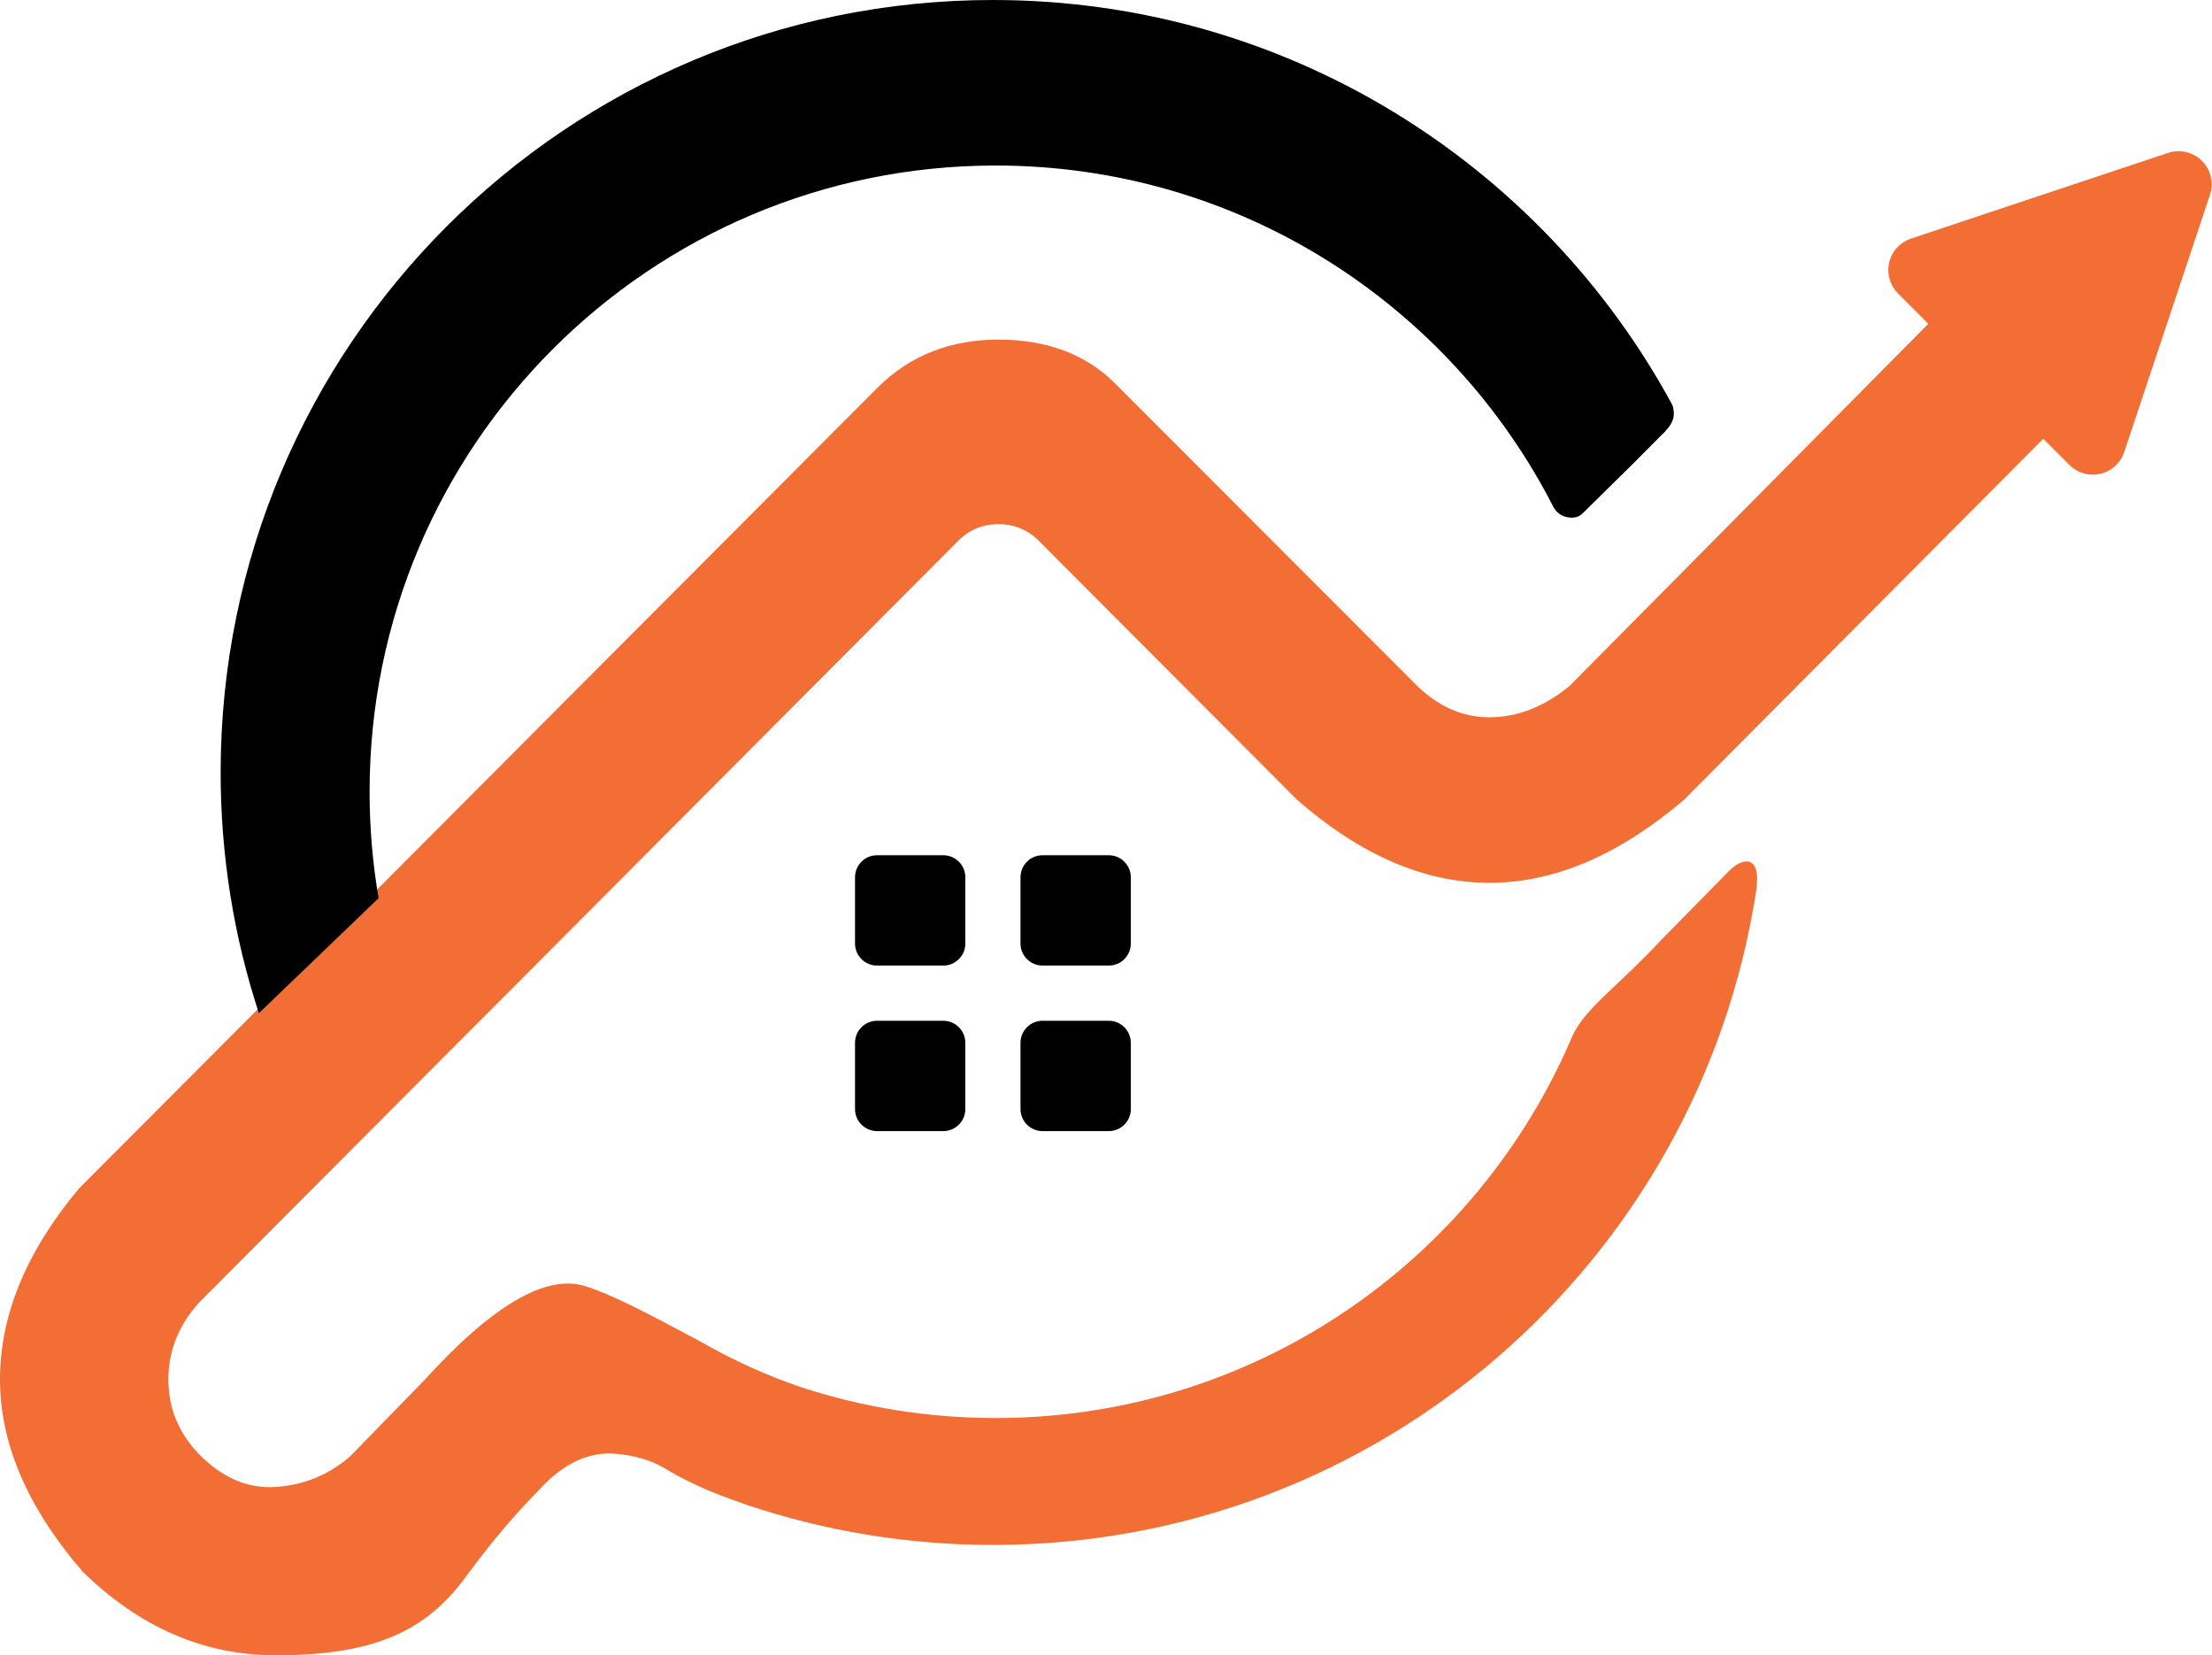
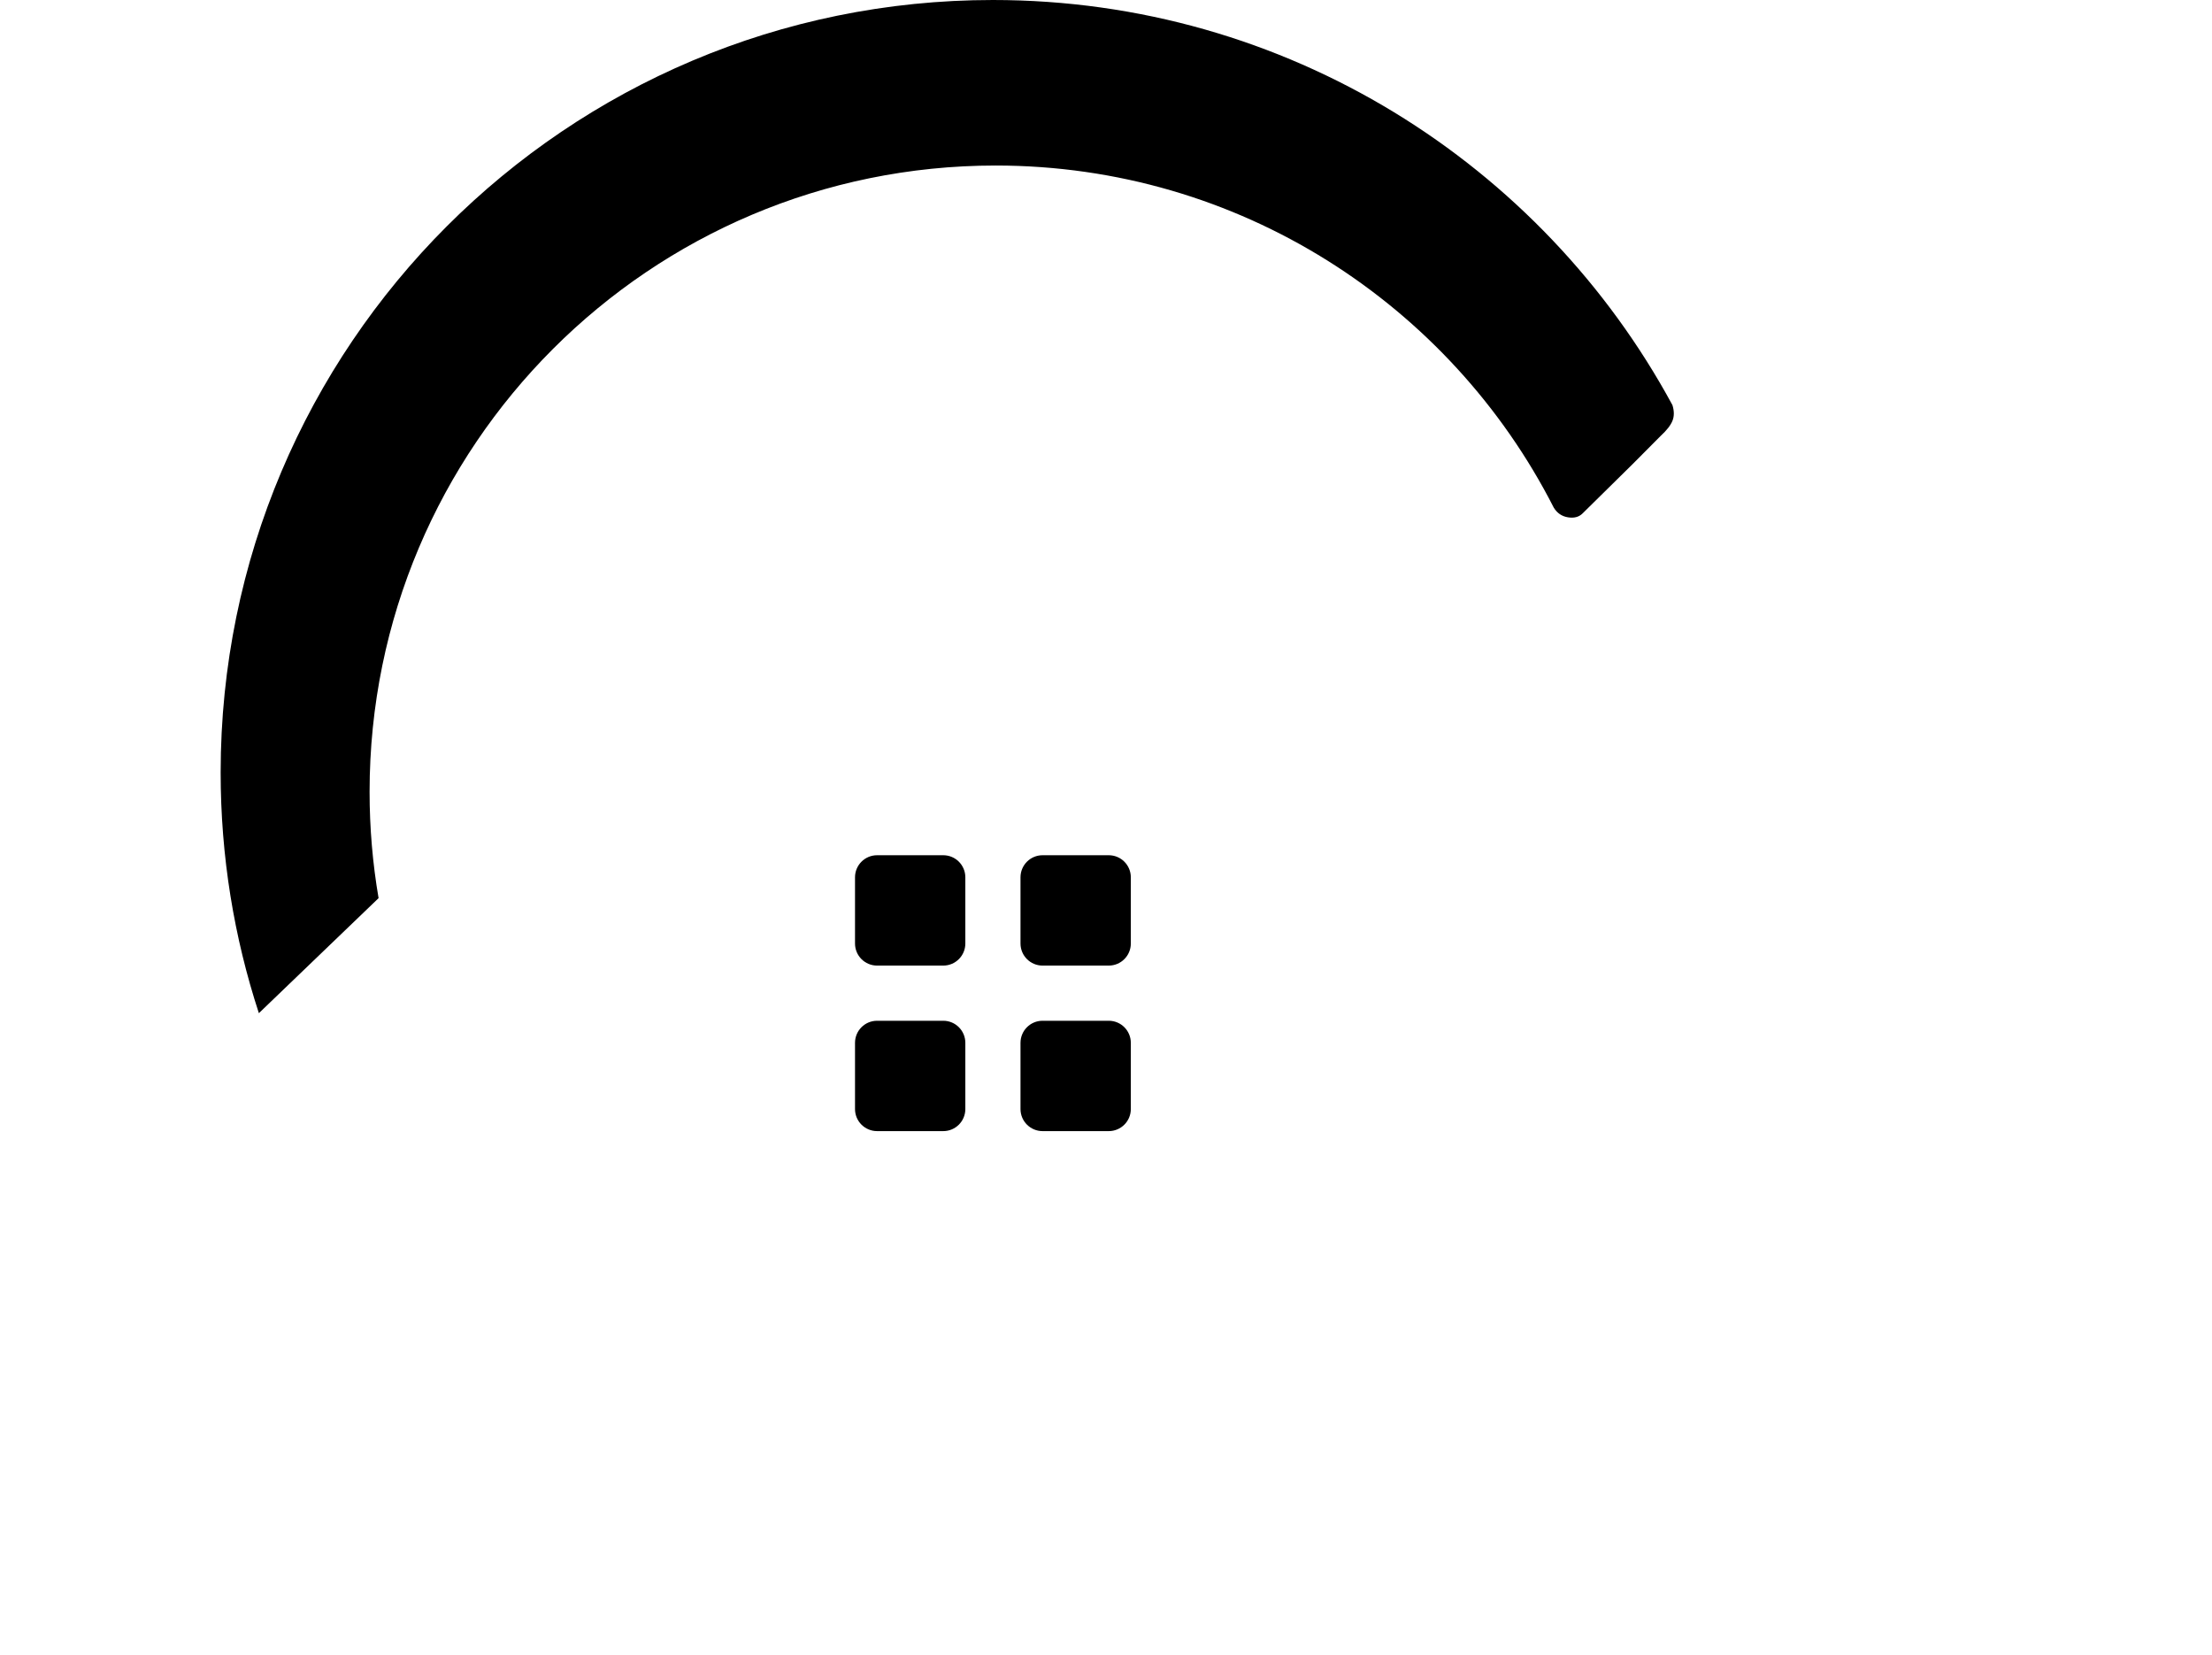
<svg xmlns="http://www.w3.org/2000/svg" width="401px" height="300px" viewBox="0 0 401 300" version="1.1">
  <title>icon-property-suite 2</title>
  <g id="Page-2" stroke="none" stroke-width="1" fill="none" fill-rule="evenodd">
    <g id="icon-property-suite" transform="translate(0, -0)">
-       <path d="M400.631,31.502 C401.042,32.734 401.042,34.065 400.631,35.297 L385.09,81.919 C384.042,85.063 380.644,86.762 377.501,85.714 C376.617,85.419 375.814,84.923 375.156,84.264 L370.408,79.517 L305.281,144.953 C293.69,154.823 282.119,159.837 270.568,159.996 L270,160 C258.261,160 246.639,154.984 235.136,144.953 L188.555,98.258 C186.493,96.086 183.974,95 181,95 C178.026,95 175.515,96.086 173.468,98.258 L36.033,236.127 C32.36,240.216 30.524,244.84 30.524,250 C30.524,255.16 32.36,259.661 36.033,263.505 C40.27,267.835 44.925,269.83 50,269.489 C55.075,269.149 59.547,267.319 63.417,264 L77.057,250 C89.318,236.518 99.006,230.884 106.12,233.097 C112.407,235.076 122.8,240.984 126.822,243.053 C132.912,246.541 139.083,249.34 145.337,251.448 C156.408,255.052 168.227,257 180.5,257 C227.412,257 267.677,228.539 284.969,187.942 C287.22,182.791 293.136,178.96 301,170.5 L313.307,158 C315.731,155.409 319.433,154.575 318.34,161.623 C307.945,228.676 249.966,280 180,280 C164.384,280 149.366,277.443 135.34,272.726 C135.008,272.614 134.692,272.498 134.39,272.378 C128.825,270.491 124.106,268.346 120.23,265.943 C117.935,264.648 115.195,263.835 112.013,263.505 C106.948,262.948 102.196,265.113 97.755,270 C93.614,274.151 89.367,279.151 85.014,285 C78.092,294.706 69.476,300 50,300 C37.016,300 25.35,294.953 15.001,284.86 C5,273.282 -2.5243549e-29,261.662 -2.5243549e-29,250 C-2.5243549e-29,238.338 4.772,226.805 14.317,215.401 L159.339,70 C165.139,64.367 172.36,61.551 181,61.551 C189.64,61.551 196.6,64.107 201.878,69.22 L256.349,123.74 C260.408,127.913 264.958,130 270,130 C275.042,130 279.875,128.118 284.5,124.354 L349.572,58.681 L344.074,53.183 C341.731,50.84 341.731,47.041 344.074,44.698 C344.733,44.039 345.536,43.543 346.419,43.248 L393.042,27.707 C396.185,26.659 399.583,28.358 400.631,31.502 Z" id="Combined-Shape" fill="#F26E34" />
      <path d="M180,0 C233.222,0 279.507,29.698 303.189,73.426 C303.519,74.504 303.519,75.45 303.189,76.266 C302.859,77.082 302.147,77.994 301.053,79 L296,84.082 L286.888,93.059 C286.235,93.707 285.351,93.94 284.237,93.756 C283.122,93.572 282.265,92.983 281.666,91.99 C262.894,55.196 224.639,30 180.5,30 C117.816,30 67,80.816 67,143.5 C67,150.071 67.558,156.512 68.63,162.777 L46.931,183.625 C42.433,169.896 40,155.232 40,140 C40,62.68 102.68,0 180,0 Z M171,155 C173.209,155 175,156.791 175,159 L175,171 C175,173.209 173.209,175 171,175 L159,175 C156.791,175 155,173.209 155,171 L155,159 C155,156.791 156.791,155 159,155 L171,155 Z M201,155 C203.209,155 205,156.791 205,159 L205,171 C205,173.209 203.209,175 201,175 L189,175 C186.791,175 185,173.209 185,171 L185,159 C185,156.791 186.791,155 189,155 L201,155 Z M159,185 L171,185 C173.209,185 175,186.791 175,189 L175,201 C175,203.209 173.209,205 171,205 L159,205 C156.791,205 155,203.209 155,201 L155,189 C155,186.791 156.791,185 159,185 Z M189,185 L201,185 C203.209,185 205,186.791 205,189 L205,201 C205,203.209 203.209,205 201,205 L189,205 C186.791,205 185,203.209 185,201 L185,189 C185,186.791 186.791,185 189,185 Z" id="Combined-Shape" fill="#000000" />
    </g>
  </g>
</svg>